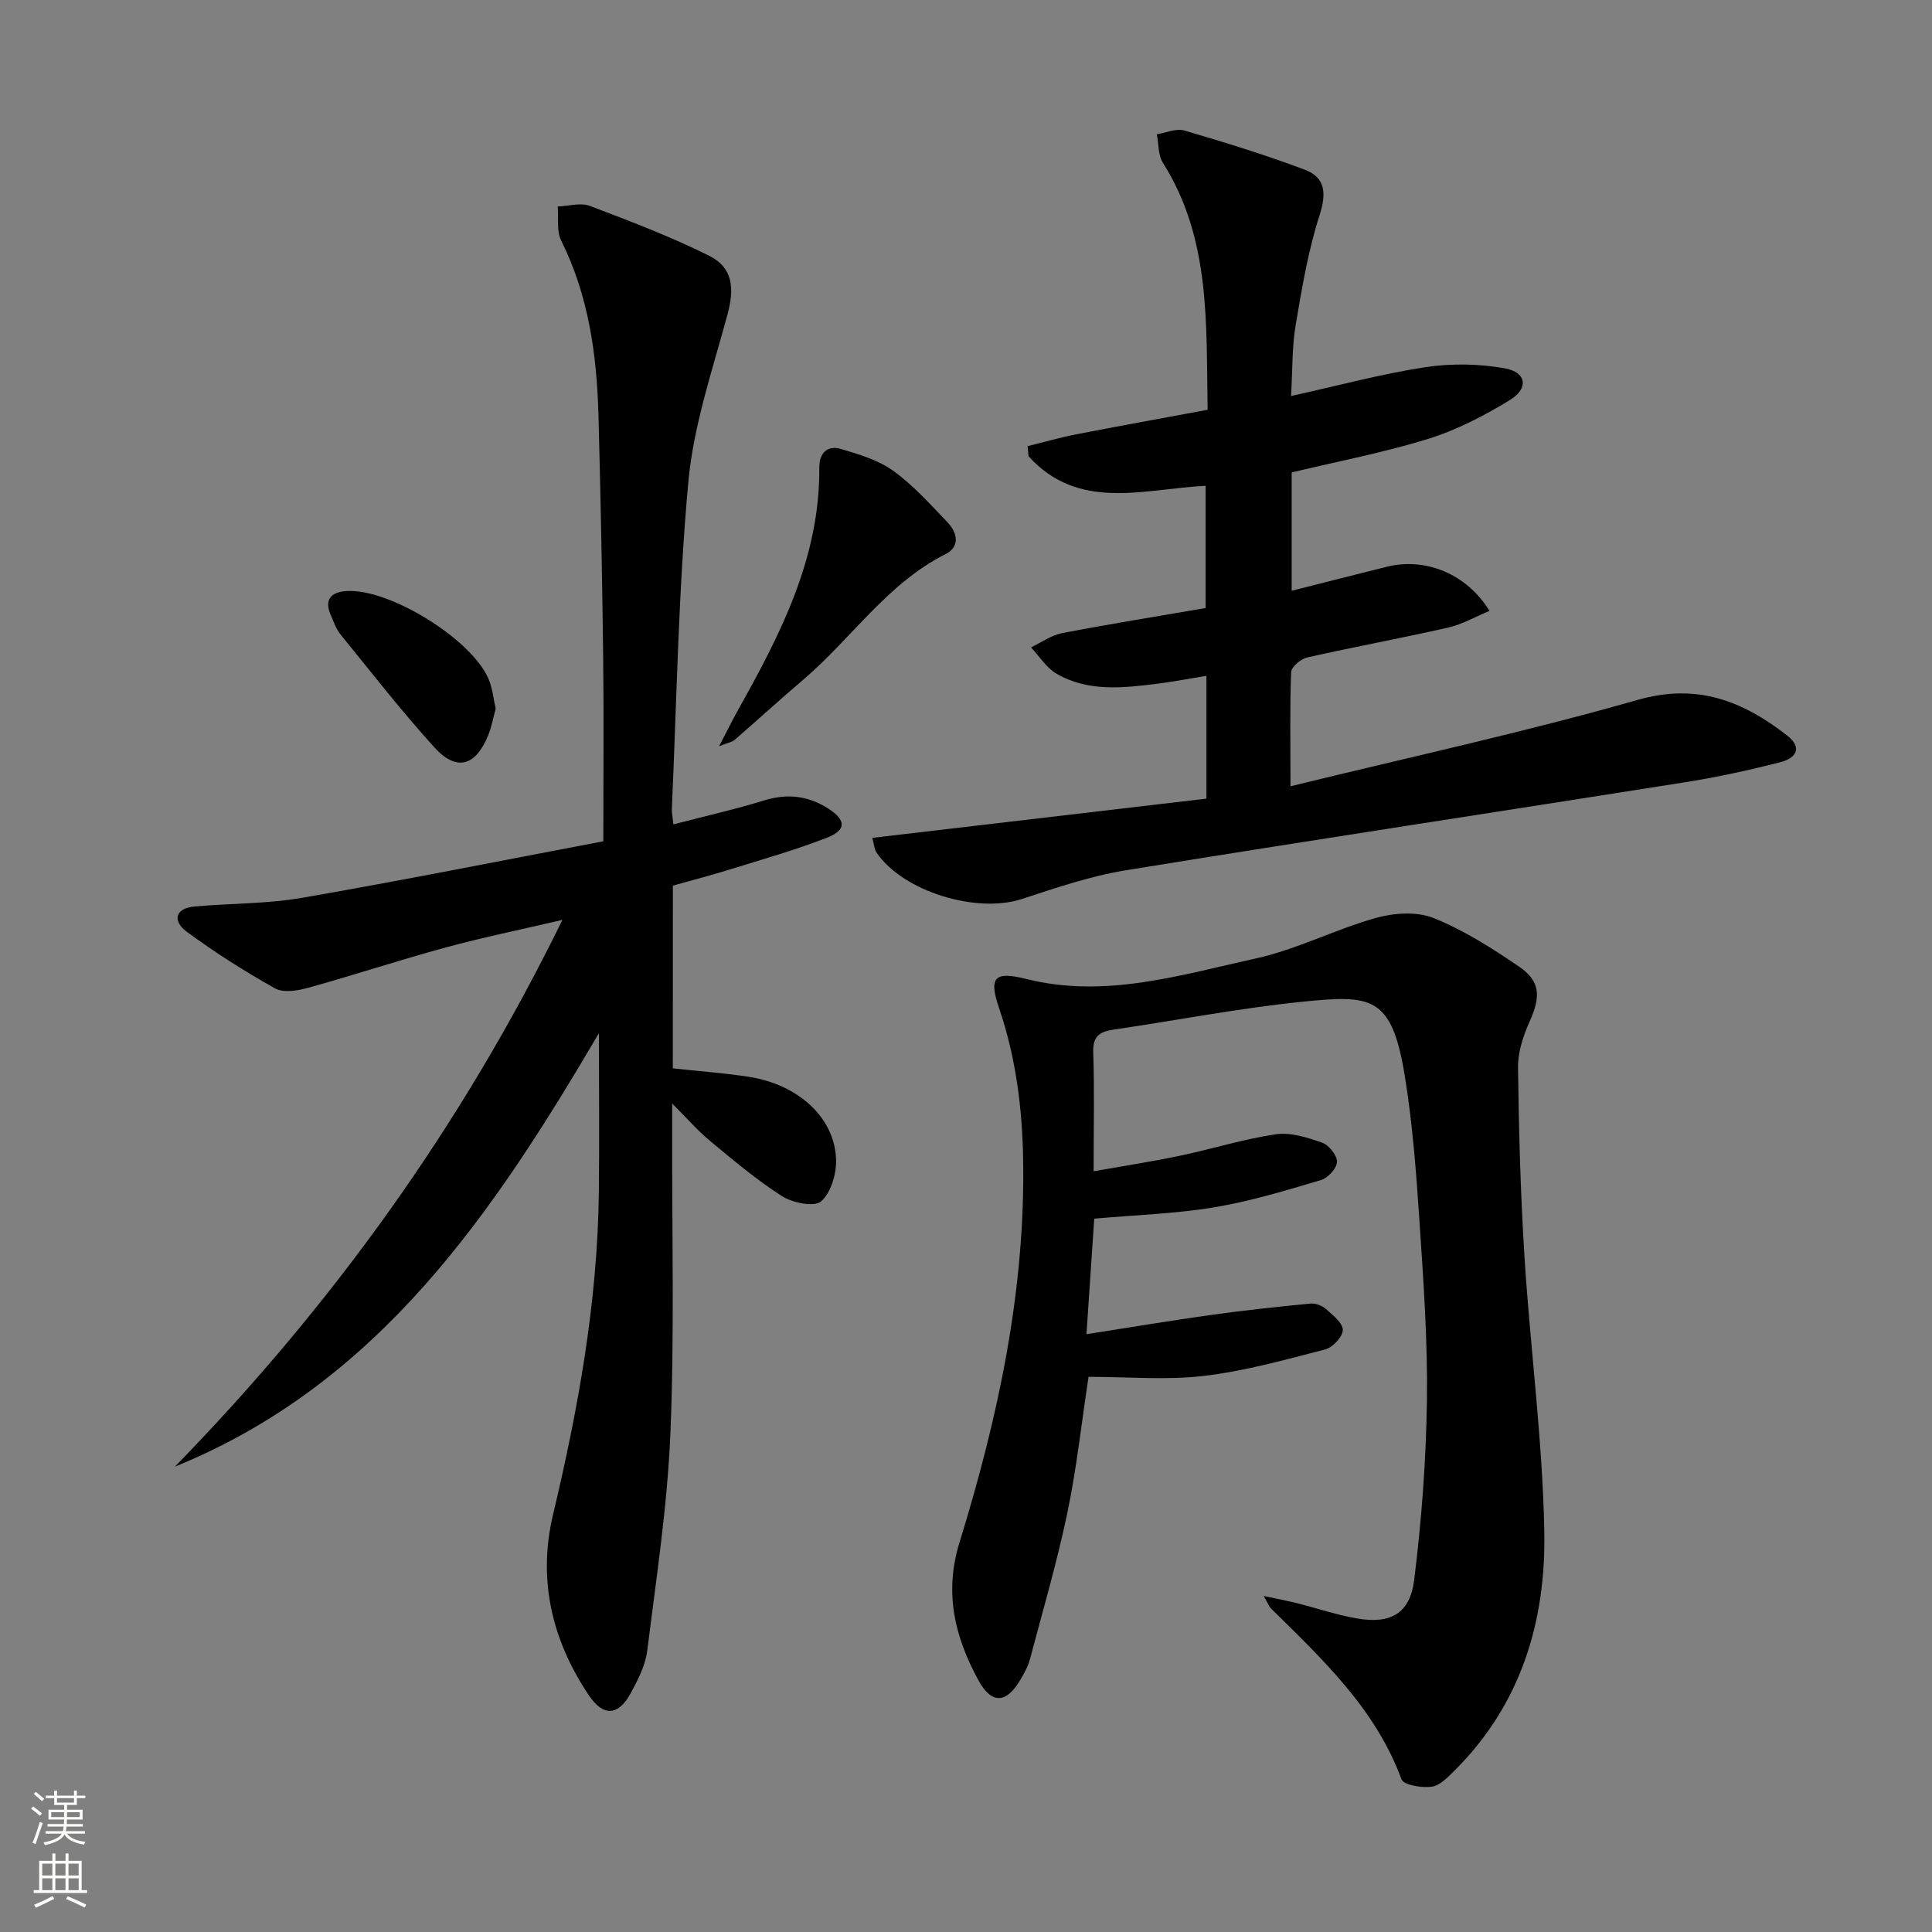
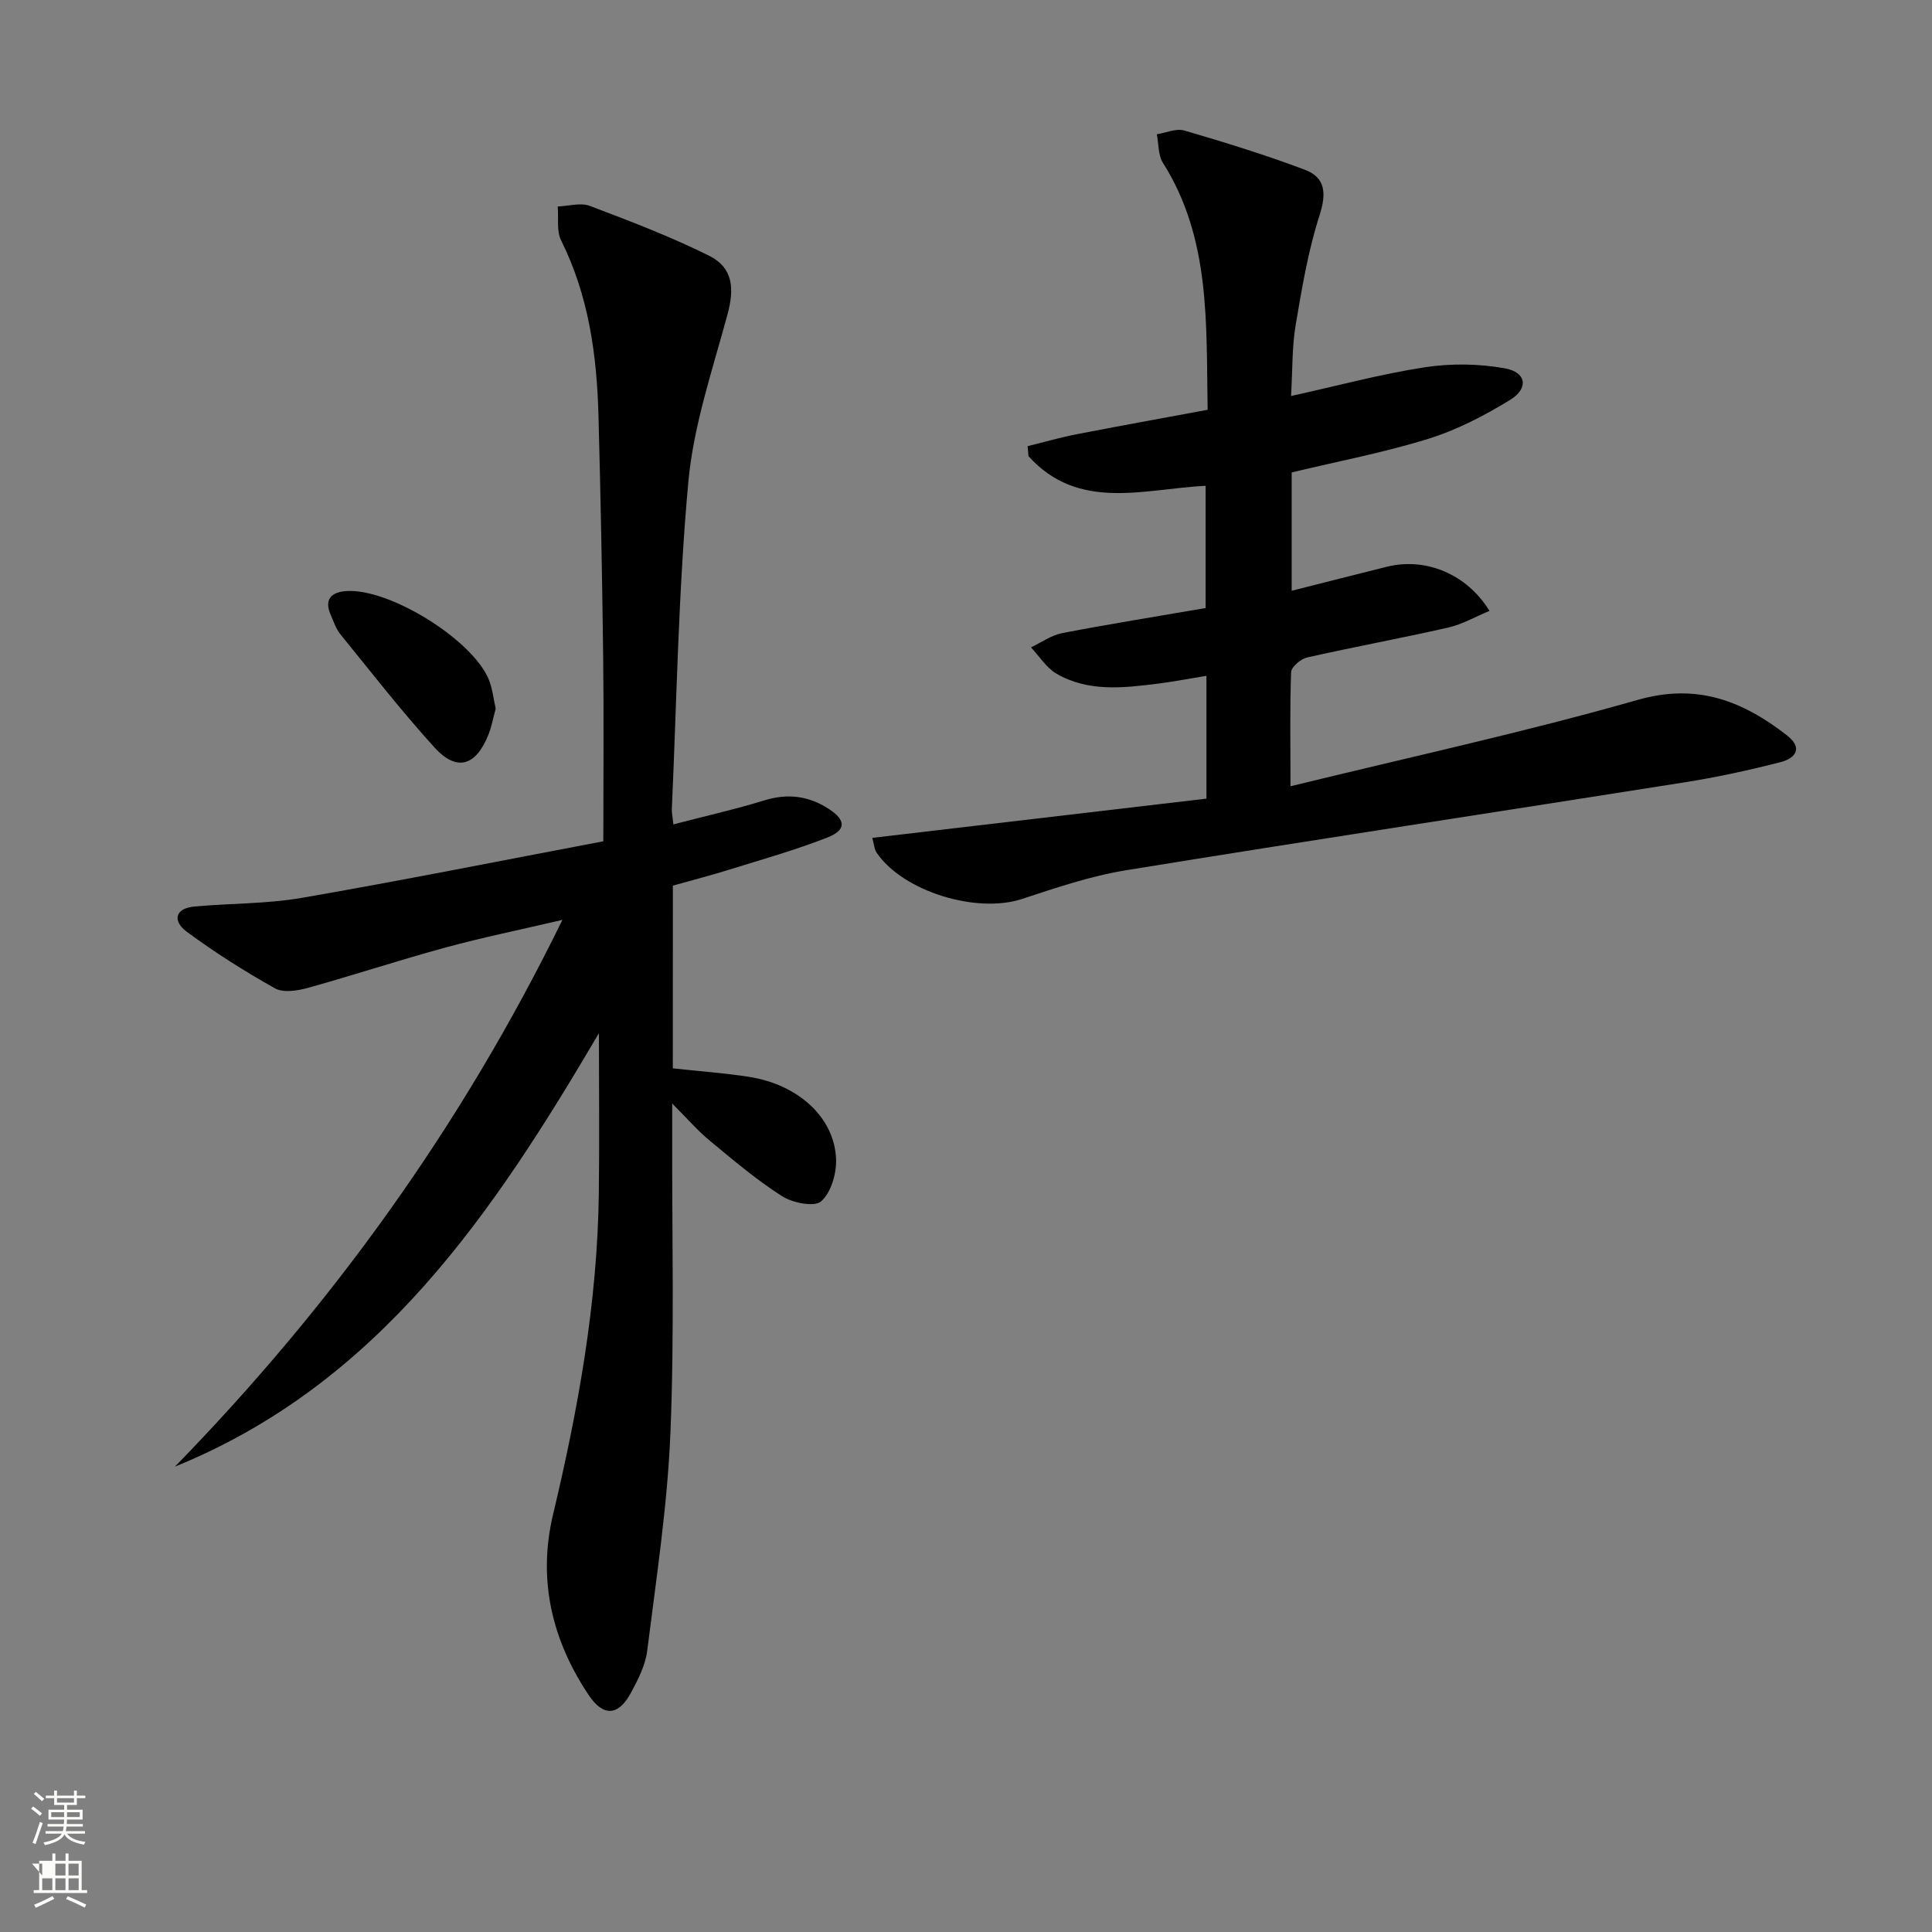
<svg xmlns="http://www.w3.org/2000/svg" enable-background="new 0 0 400 400" viewBox="0 0 400 400">
  <rect x="0" y="0" width="400" height="400" fill="#808080" stroke="none" />
  <g fill="#010000">
    <path d="m139.3 221.19c5.58.61 10.71.97 15.77 1.76 10.25 1.6 17.75 8.47 18.03 17.09.1 2.97-1.05 6.89-3.1 8.69-1.39 1.22-5.89.32-8.08-1.07-5.29-3.37-10.13-7.49-14.99-11.51-2.5-2.07-4.65-4.57-7.76-7.68v6.31c-.06 20.66.48 41.34-.37 61.97-.62 15.05-2.93 30.04-4.8 45.01-.38 3.03-1.91 6.03-3.41 8.78-2.56 4.71-5.67 4.93-8.67.46-7.65-11.39-10.63-23.94-7.42-37.42 5.21-21.87 9.19-43.9 9.48-66.45.14-10.96.02-21.92.02-33.22-21.76 37-45.41 72.51-87.78 89.74 32.42-33.27 59.28-70.38 80.22-113.2-8.75 2.05-16.5 3.63-24.12 5.7-9.59 2.61-19.04 5.73-28.62 8.39-2.14.59-5.05 1.05-6.78.08-6.32-3.54-12.48-7.45-18.3-11.75-2.8-2.07-2.59-4.8 1.68-5.19 7.4-.67 14.91-.53 22.2-1.79 20.73-3.59 41.36-7.72 62.41-11.71 0-13.31.12-25.76-.03-38.21-.2-16.64-.53-33.29-.97-49.92-.34-12.54-2.02-24.8-7.73-36.26-.98-1.97-.51-4.68-.71-7.04 2.23-.08 4.72-.85 6.65-.12 8.35 3.16 16.74 6.36 24.72 10.33 4.9 2.44 5.24 6.73 3.8 12.06-3.09 11.48-7.04 22.97-8.12 34.69-2.07 22.49-2.4 45.13-3.42 67.71-.04.81.15 1.63.31 3.26 6.45-1.68 12.72-3.09 18.84-4.97 4.84-1.49 9.17-.94 13.33 1.76 3.57 2.31 3.68 4.38-.3 5.94-6.63 2.59-13.51 4.53-20.32 6.65-3.79 1.18-7.65 2.17-11.65 3.3-.01 12.58-.01 25.03-.01 37.83z" />
-     <path d="m261.65 330.43c2.87.62 4.86.98 6.83 1.48 4.17 1.05 8.27 2.45 12.5 3.18 6.9 1.19 10.95-1 11.81-7.98 1.53-12.32 2.47-24.78 2.64-37.19.17-12.28-.71-24.59-1.53-36.86-.67-10.1-1.42-20.25-3.04-30.23-2.71-16.68-6.84-16.9-21.33-15.42-13.03 1.33-25.94 3.85-38.92 5.75-2.86.42-4.38 1.3-4.27 4.68.27 7.8.08 15.61.08 24.66 6.38-1.13 12.17-2.02 17.88-3.22 6.64-1.39 13.17-3.46 19.86-4.44 3.07-.45 6.54.67 9.59 1.75 1.4.49 3.09 2.62 3.06 3.97-.03 1.31-1.87 3.33-3.29 3.75-7.3 2.16-14.63 4.4-22.12 5.65-8 1.33-16.18 1.58-24.85 2.35-.5 7.47-1.01 14.99-1.61 23.92 9.08-1.41 17.49-2.83 25.92-4 6.8-.95 13.64-1.68 20.48-2.34 1.04-.1 2.41.44 3.21 1.15 1.41 1.25 3.47 2.87 3.46 4.32-.01 1.39-2.08 3.62-3.63 4.02-8.32 2.15-16.68 4.49-25.17 5.49-7.7.91-15.59.19-23.84.19-1.47 9.65-2.47 19.03-4.4 28.22-2.14 10.21-5.08 20.25-7.76 30.34-.38 1.42-1.14 2.76-1.89 4.05-2.91 5.04-6 5.25-8.73.25-4.9-8.99-7.17-18.11-3.92-28.63 7.96-25.77 13.62-52.03 13.16-79.26-.18-10.7-1.52-21.15-4.99-31.34-2.16-6.34-.96-7.66 5.58-6.02 16.38 4.12 31.97-.81 47.57-4.23 8.49-1.86 16.45-6.03 24.86-8.39 3.75-1.05 8.5-1.37 11.98.03 6.24 2.5 12.08 6.23 17.68 10.05 4.46 3.04 4.47 6.25 2.21 11.3-1.33 2.97-2.47 6.37-2.43 9.55.16 13.13.52 26.28 1.35 39.39 1.2 18.9 3.73 37.75 4.09 56.65.36 18.57-4.8 35.86-18.54 49.51-1.39 1.38-3.05 3.16-4.77 3.39-2.06.28-5.82-.34-6.25-1.52-5.39-14.64-16.37-24.87-27.03-35.39-.41-.4-.62-1.05-1.49-2.58z" />
    <path d="m267.18 162.79c24.7-6.05 48.5-11.21 71.87-17.88 12.36-3.53 21.72.22 30.89 7.31 3.47 2.69 1.74 4.8-1.32 5.58-6.58 1.69-13.24 3.13-19.95 4.19-38.51 6.1-77.07 11.93-115.56 18.19-7.32 1.19-14.47 3.63-21.55 5.95-9.37 3.07-24.55-1.53-30.06-9.58-.51-.74-.54-1.81-.9-3.08 23.24-2.73 46.17-5.42 69.18-8.12 0-8.95 0-16.91 0-25.43-3.45.56-6.77 1.21-10.12 1.63-7.12.89-14.35 1.74-20.92-2.07-2.11-1.22-3.54-3.6-5.29-5.45 2.15-1.01 4.2-2.51 6.45-2.95 9.77-1.88 19.6-3.45 29.71-5.19 0-8.61 0-16.85 0-25.31-12.7.62-26.28 5.39-36.67-6.13-.06-.69-.12-1.39-.18-2.08 3.34-.82 6.66-1.78 10.03-2.44 8.93-1.74 17.88-3.35 27.24-5.09-.33-17.88.67-35.41-9.26-51.13-1.01-1.6-.87-3.92-1.26-5.91 1.9-.3 4-1.27 5.68-.78 8.4 2.46 16.8 5.04 24.98 8.13 4.28 1.62 4.48 4.92 3.02 9.45-2.36 7.35-3.65 15.07-4.94 22.71-.76 4.51-.63 9.16-.95 14.68 9.62-2.12 18.58-4.55 27.69-5.95 5.41-.83 11.2-.75 16.59.22 4.46.81 4.97 4.15 1.06 6.54-5.31 3.26-11.02 6.22-16.95 8.06-9.14 2.84-18.61 4.63-28.26 6.95v24.5c6.74-1.7 13.22-3.36 19.7-4.97 7.98-1.98 16.52 1.43 21.25 9.14-2.95 1.22-5.65 2.79-8.55 3.45-9.7 2.21-19.5 4-29.2 6.19-1.32.3-3.27 1.95-3.32 3.04-.27 7.35-.13 14.66-.13 23.63z" />
-     <path d="m148.88 154.5c1.65-3.16 2.71-5.32 3.88-7.42 8.8-15.71 17.02-31.6 16.87-50.31-.02-2.94 1.66-4.63 4.42-3.83 3.76 1.1 7.75 2.29 10.86 4.52 4.14 2.97 7.62 6.89 11.19 10.59 2.09 2.17 2.79 5.1-.37 6.69-12.1 6.11-19.45 17.48-29.4 25.96-4.8 4.09-9.46 8.35-14.23 12.48-.53.47-1.36.58-3.22 1.32z" />
    <path d="m102.63 146.71c-.55 2.01-.86 3.82-1.54 5.48-2.62 6.46-6.57 7.61-11.16 2.54-6.81-7.5-13.05-15.53-19.45-23.4-.92-1.13-1.4-2.63-2-4-1.46-3.3.18-4.76 3.26-4.96 8.88-.57 25.94 9.97 29.42 18.23.82 1.95 1.01 4.15 1.47 6.11z" />
  </g>
  <path d="m6.44 374.46.42-.45c.65.47 1.27.95 1.85 1.44l-.45.49c-.65-.56-1.25-1.06-1.82-1.48m.93 7.33-.63-.26c.55-1.36 1.05-2.8 1.52-4.33.19.1.38.19.59.27-.46 1.29-.95 2.73-1.48 4.32m-.38-10.38.44-.42c.43.34 1.01.82 1.74 1.44l-.49.49c-.53-.51-1.09-1.01-1.69-1.51m2.5.35h1.72v-1.04h.59v1.04h3.52v-1.04h.59v1.04h1.75v.53h-1.75v1.42h-2.03v.97h3.22v2.03h-3.24c0 .35-.01.66-.03.93h3.32v.53h-3.37c-.03.27-.08.58-.15.94h3.96v.53h-3.71c.67.92 1.93 1.48 3.79 1.68-.13.24-.23.44-.29.59-2.13-.38-3.48-1.08-4.04-2.12-.43.97-1.77 1.72-4.03 2.23-.09-.19-.2-.37-.33-.55 2.1-.42 3.37-1.03 3.81-1.83h-3.36v-.53h3.58c.08-.29.13-.61.16-.94h-3.33v-.53h3.39c.02-.27.04-.58.04-.93h-3.23v-2.03h3.25v-.97h-2.07v-1.42h-1.73zm1.12 3.44v1h2.65c.01-.3.02-.44.01-.4v-.25-.35zm1.19-2h3.52v-.91h-3.52zm4.71 2h-2.63v.59c0 .15-.01.28-.01.4h2.64z" fill="#fbfcfa" />
-   <path d="m13.56 383.74h.63v1.52h2.72v6.07h1.13v.6h-11.06v-.6h1.13v-6.07h2.73v-1.52h.63v1.52h2.1v-1.52zm-2.69 8.83.38.56c-1.24.63-2.53 1.25-3.85 1.85-.1-.21-.21-.42-.34-.63 1.36-.55 2.63-1.15 3.81-1.78m-2.13-4.27h2.1v-2.45h-2.1zm0 3.04h2.1v-2.46h-2.1zm2.72-3.04h2.1v-2.45h-2.1zm0 3.04h2.1v-2.46h-2.1zm6.07 3.6c-1.41-.71-2.7-1.3-3.86-1.78l.35-.56c1.45.62 2.75 1.19 3.84 1.72zm-1.25-9.09h-2.1v2.45h2.1zm-2.09 5.49h2.1v-2.46h-2.1z" fill="#fbfcfa" />
+   <path d="m13.56 383.74h.63v1.52h2.72v6.07h1.13v.6h-11.06v-.6h1.13v-6.07h2.73v-1.52h.63v1.52h2.1v-1.52zm-2.69 8.83.38.56c-1.24.63-2.53 1.25-3.85 1.85-.1-.21-.21-.42-.34-.63 1.36-.55 2.63-1.15 3.81-1.78m-2.13-4.27v-2.45h-2.1zm0 3.04h2.1v-2.46h-2.1zm2.72-3.04h2.1v-2.45h-2.1zm0 3.04h2.1v-2.46h-2.1zm6.07 3.6c-1.41-.71-2.7-1.3-3.86-1.78l.35-.56c1.45.62 2.75 1.19 3.84 1.72zm-1.25-9.09h-2.1v2.45h2.1zm-2.09 5.49h2.1v-2.46h-2.1z" fill="#fbfcfa" />
</svg>